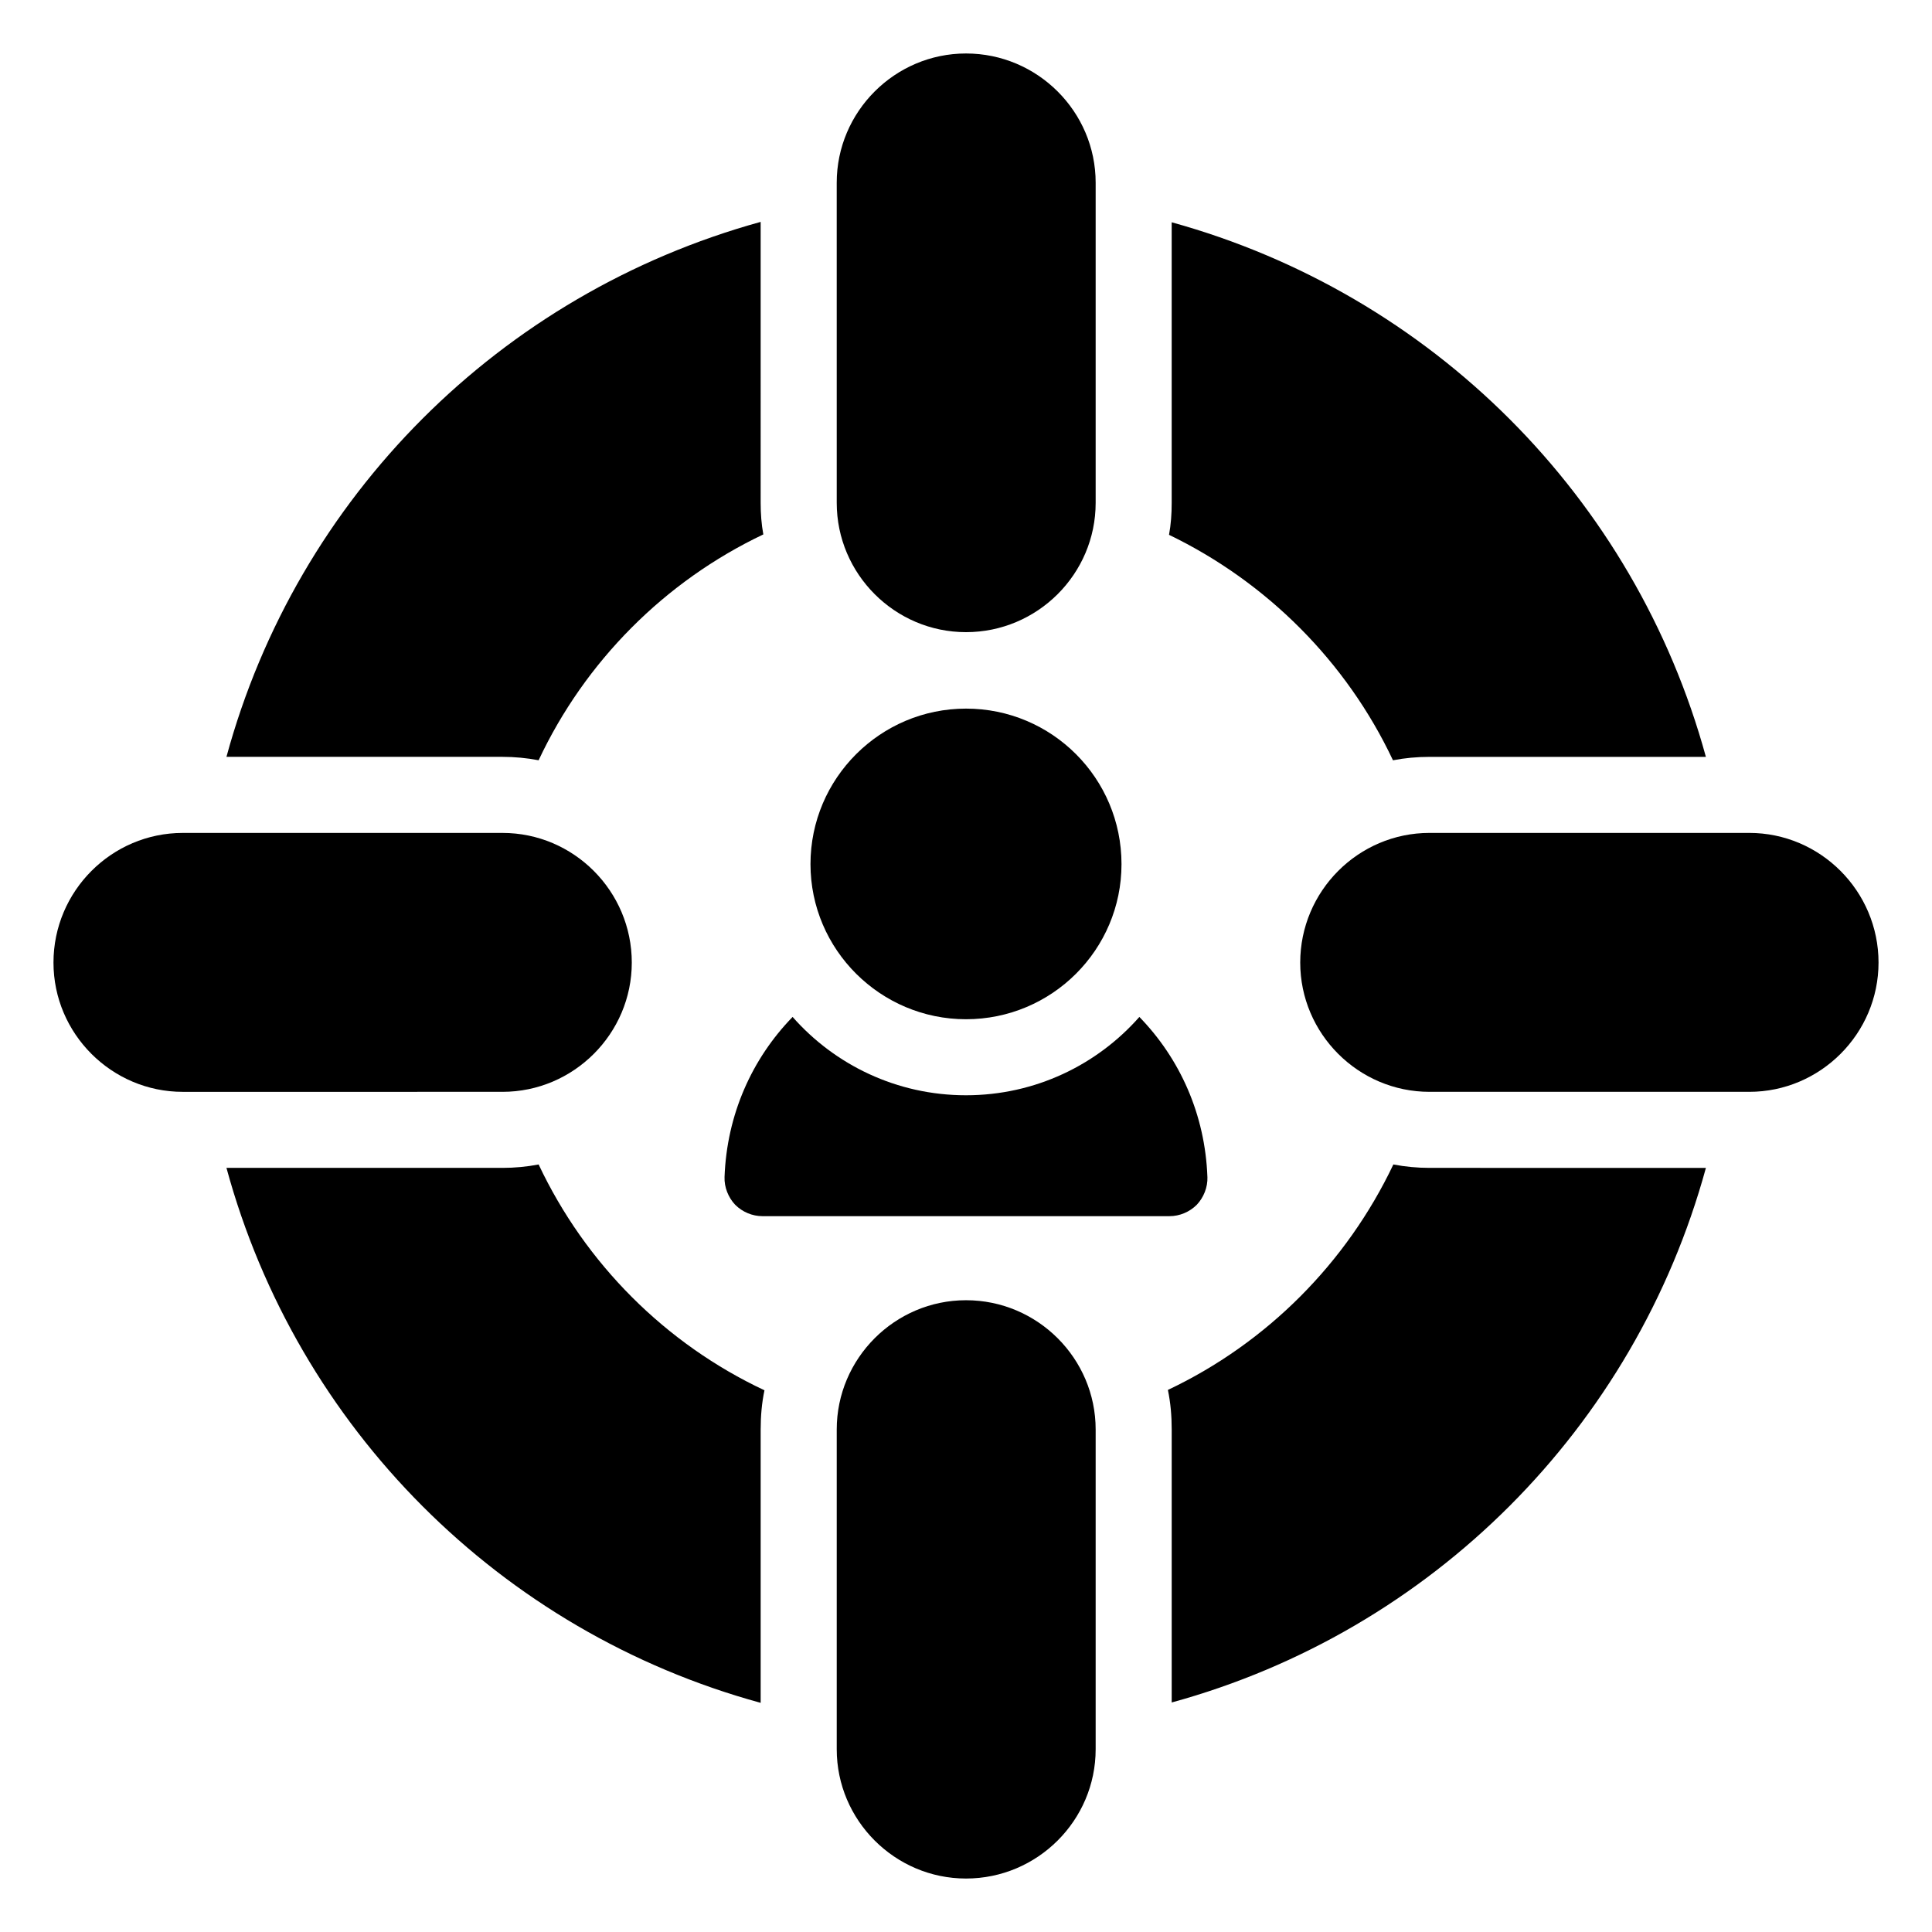
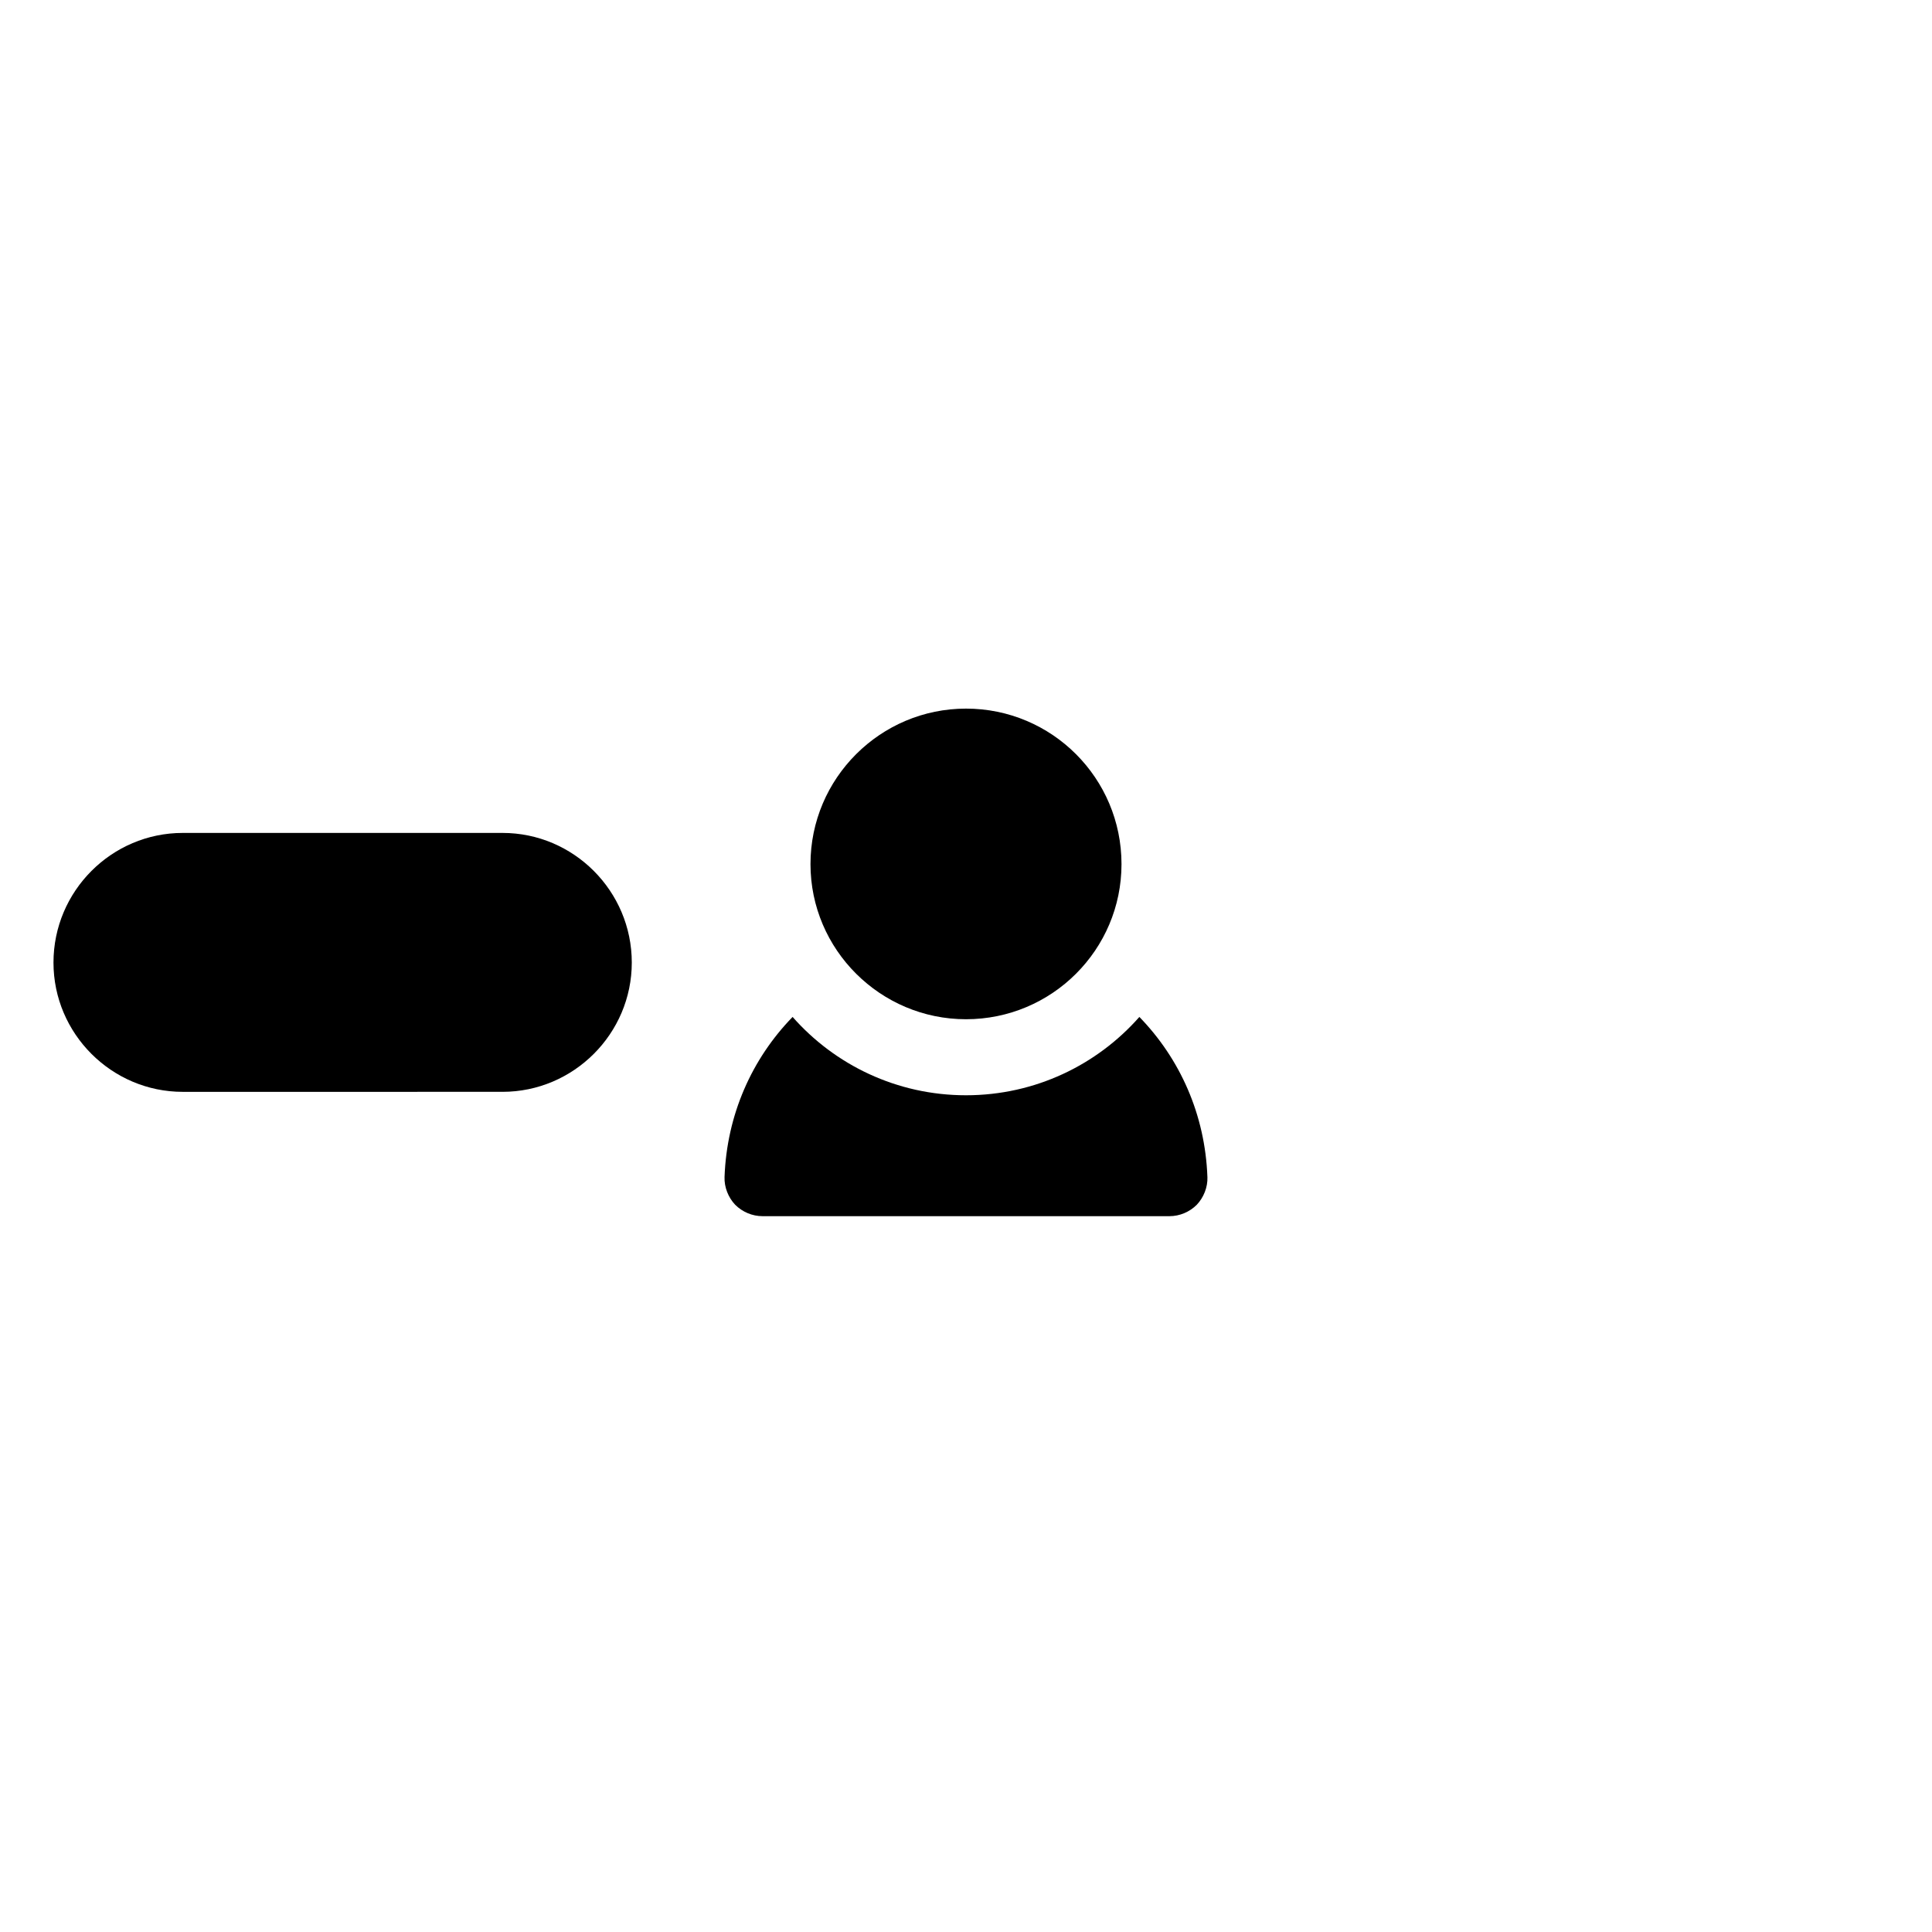
<svg xmlns="http://www.w3.org/2000/svg" fill="#000000" width="800px" height="800px" version="1.1" viewBox="144 144 512 512">
  <g>
-     <path d="m522.83 453.5c-3.223 0-6.449-0.301-9.574-0.906-12.395 26.098-33.555 47.359-59.75 59.75 0.707 3.426 1.008 6.852 1.008 10.48v72.348c68.82-18.844 122.73-72.75 141.57-141.67zm-236.09-0.906c-3.125 0.605-6.348 0.906-9.574 0.906h-73.152c18.742 68.922 72.648 122.93 141.57 141.77v-72.449c0-3.527 0.301-7.055 1.008-10.379-26.195-12.293-47.457-33.555-59.852-59.852zm167.77-249.69v74.363c0 2.922-0.203 5.742-0.707 8.465 25.895 12.496 47.055 33.656 59.348 59.75 3.125-0.605 6.348-0.906 9.672-0.906h73.254c-18.84-68.824-72.645-122.63-141.57-141.67zm-108.93-0.102c-69.02 19.043-122.83 72.852-141.57 141.77h73.152c3.223 0 6.449 0.301 9.574 0.906 12.293-26.199 33.453-47.457 59.551-59.852-0.504-2.719-0.707-5.543-0.707-8.363z" />
-     <path d="m434.36 192.43v84.84c0 18.844-15.418 34.258-34.359 34.258-18.844 0-34.258-15.418-34.258-34.258l-0.004-84.84c0-18.844 15.418-34.258 34.262-34.258 18.941 0 34.359 15.414 34.359 34.258z" />
-     <path d="m434.36 522.83v84.742c0 18.844-15.418 34.258-34.359 34.258-18.844 0-34.258-15.418-34.258-34.258v-84.742c0-18.844 15.418-34.258 34.258-34.258 18.941-0.004 34.359 15.414 34.359 34.258z" />
    <path d="m311.43 399.09c0 18.844-15.418 34.258-34.258 34.258l-84.742 0.004c-18.844 0-34.258-15.418-34.258-34.258 0-18.941 15.418-34.359 34.258-34.359h84.742c18.84-0.004 34.258 15.414 34.258 34.355z" />
-     <path d="m641.83 399.09c0 18.844-15.418 34.258-34.258 34.258h-84.742c-18.844 0-34.258-15.418-34.258-34.258 0-18.941 15.418-34.359 34.258-34.359h84.742c18.84 0 34.258 15.418 34.258 34.359z" />
    <path d="m463.98 455.92c0.102 2.719-1.008 5.441-2.82 7.356-1.914 1.914-4.535 3.023-7.254 3.023h-107.82c-2.719 0-5.34-1.109-7.254-3.023-1.812-1.914-2.922-4.637-2.82-7.356 0.605-16.523 7.254-31.336 18.035-42.422 11.184 12.695 27.609 20.758 45.949 20.758s34.762-8.062 45.949-20.758c10.777 11.086 17.43 25.895 18.031 42.422z" />
    <path d="m441.21 373c0 22.672-18.438 41.109-41.211 41.109-22.672 0-41.211-18.438-41.211-41.109 0-22.773 18.539-41.211 41.211-41.211 22.77-0.004 41.211 18.438 41.211 41.211z" />
  </g>
</svg>